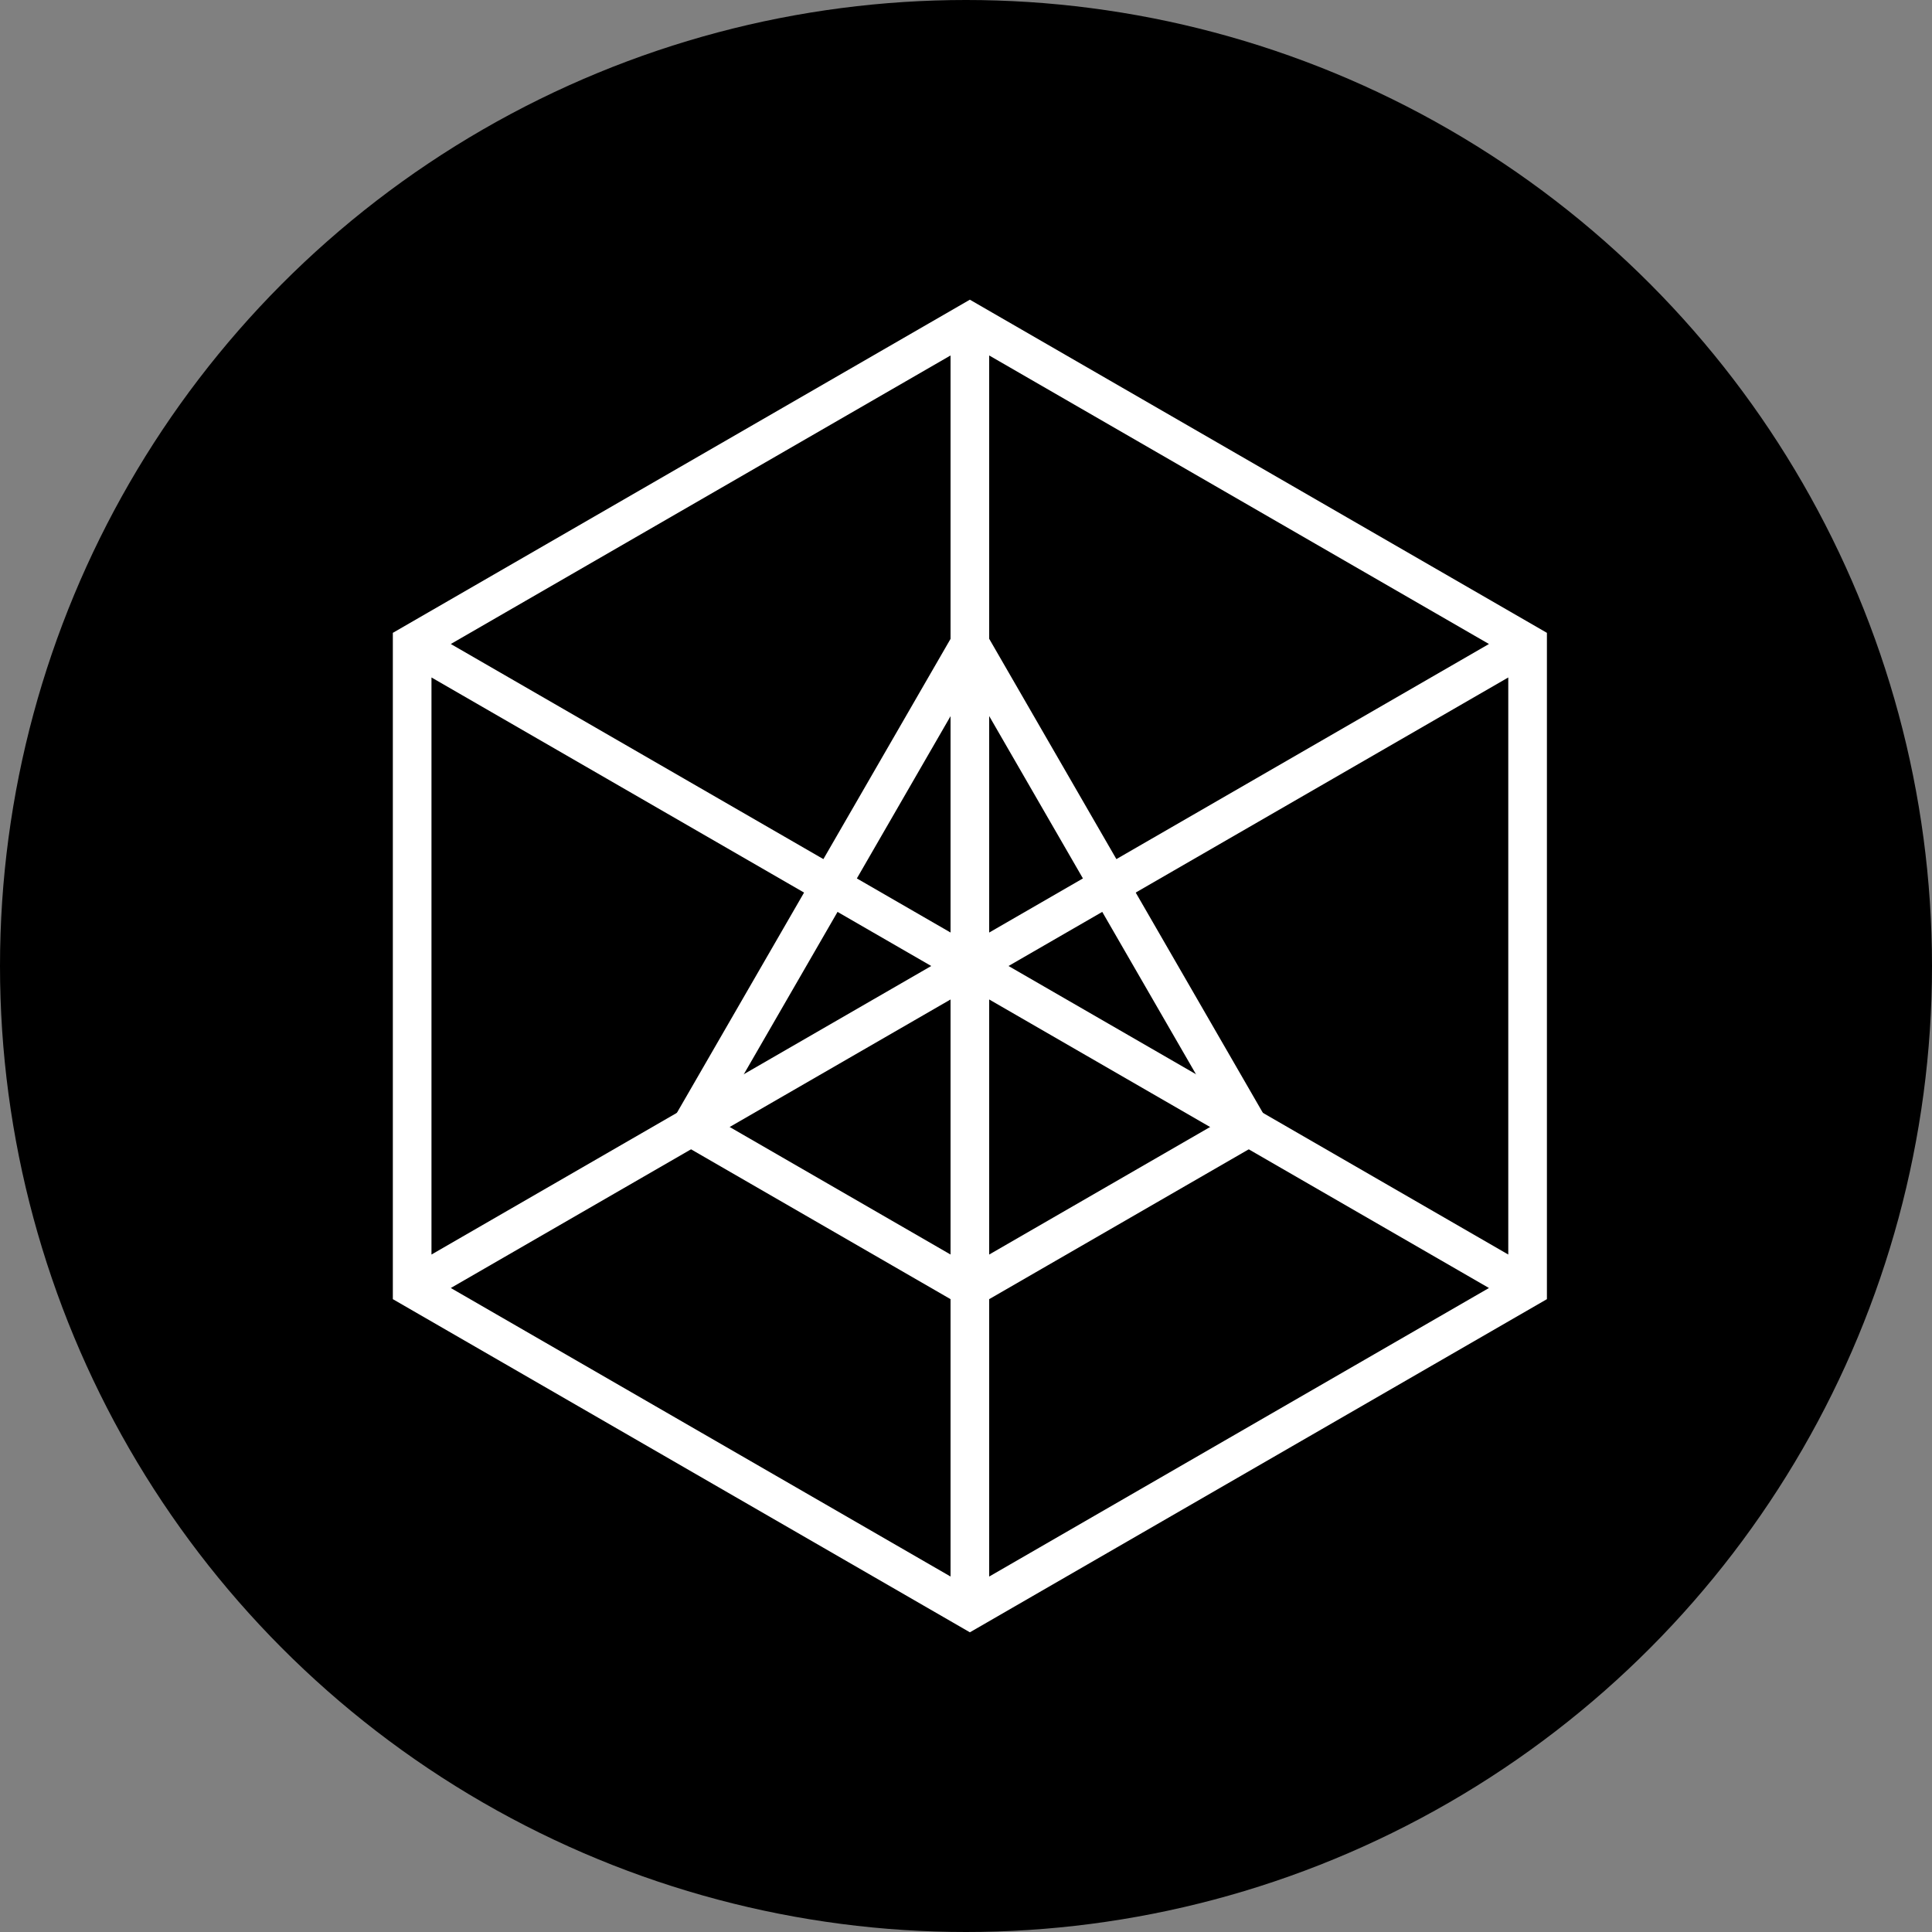
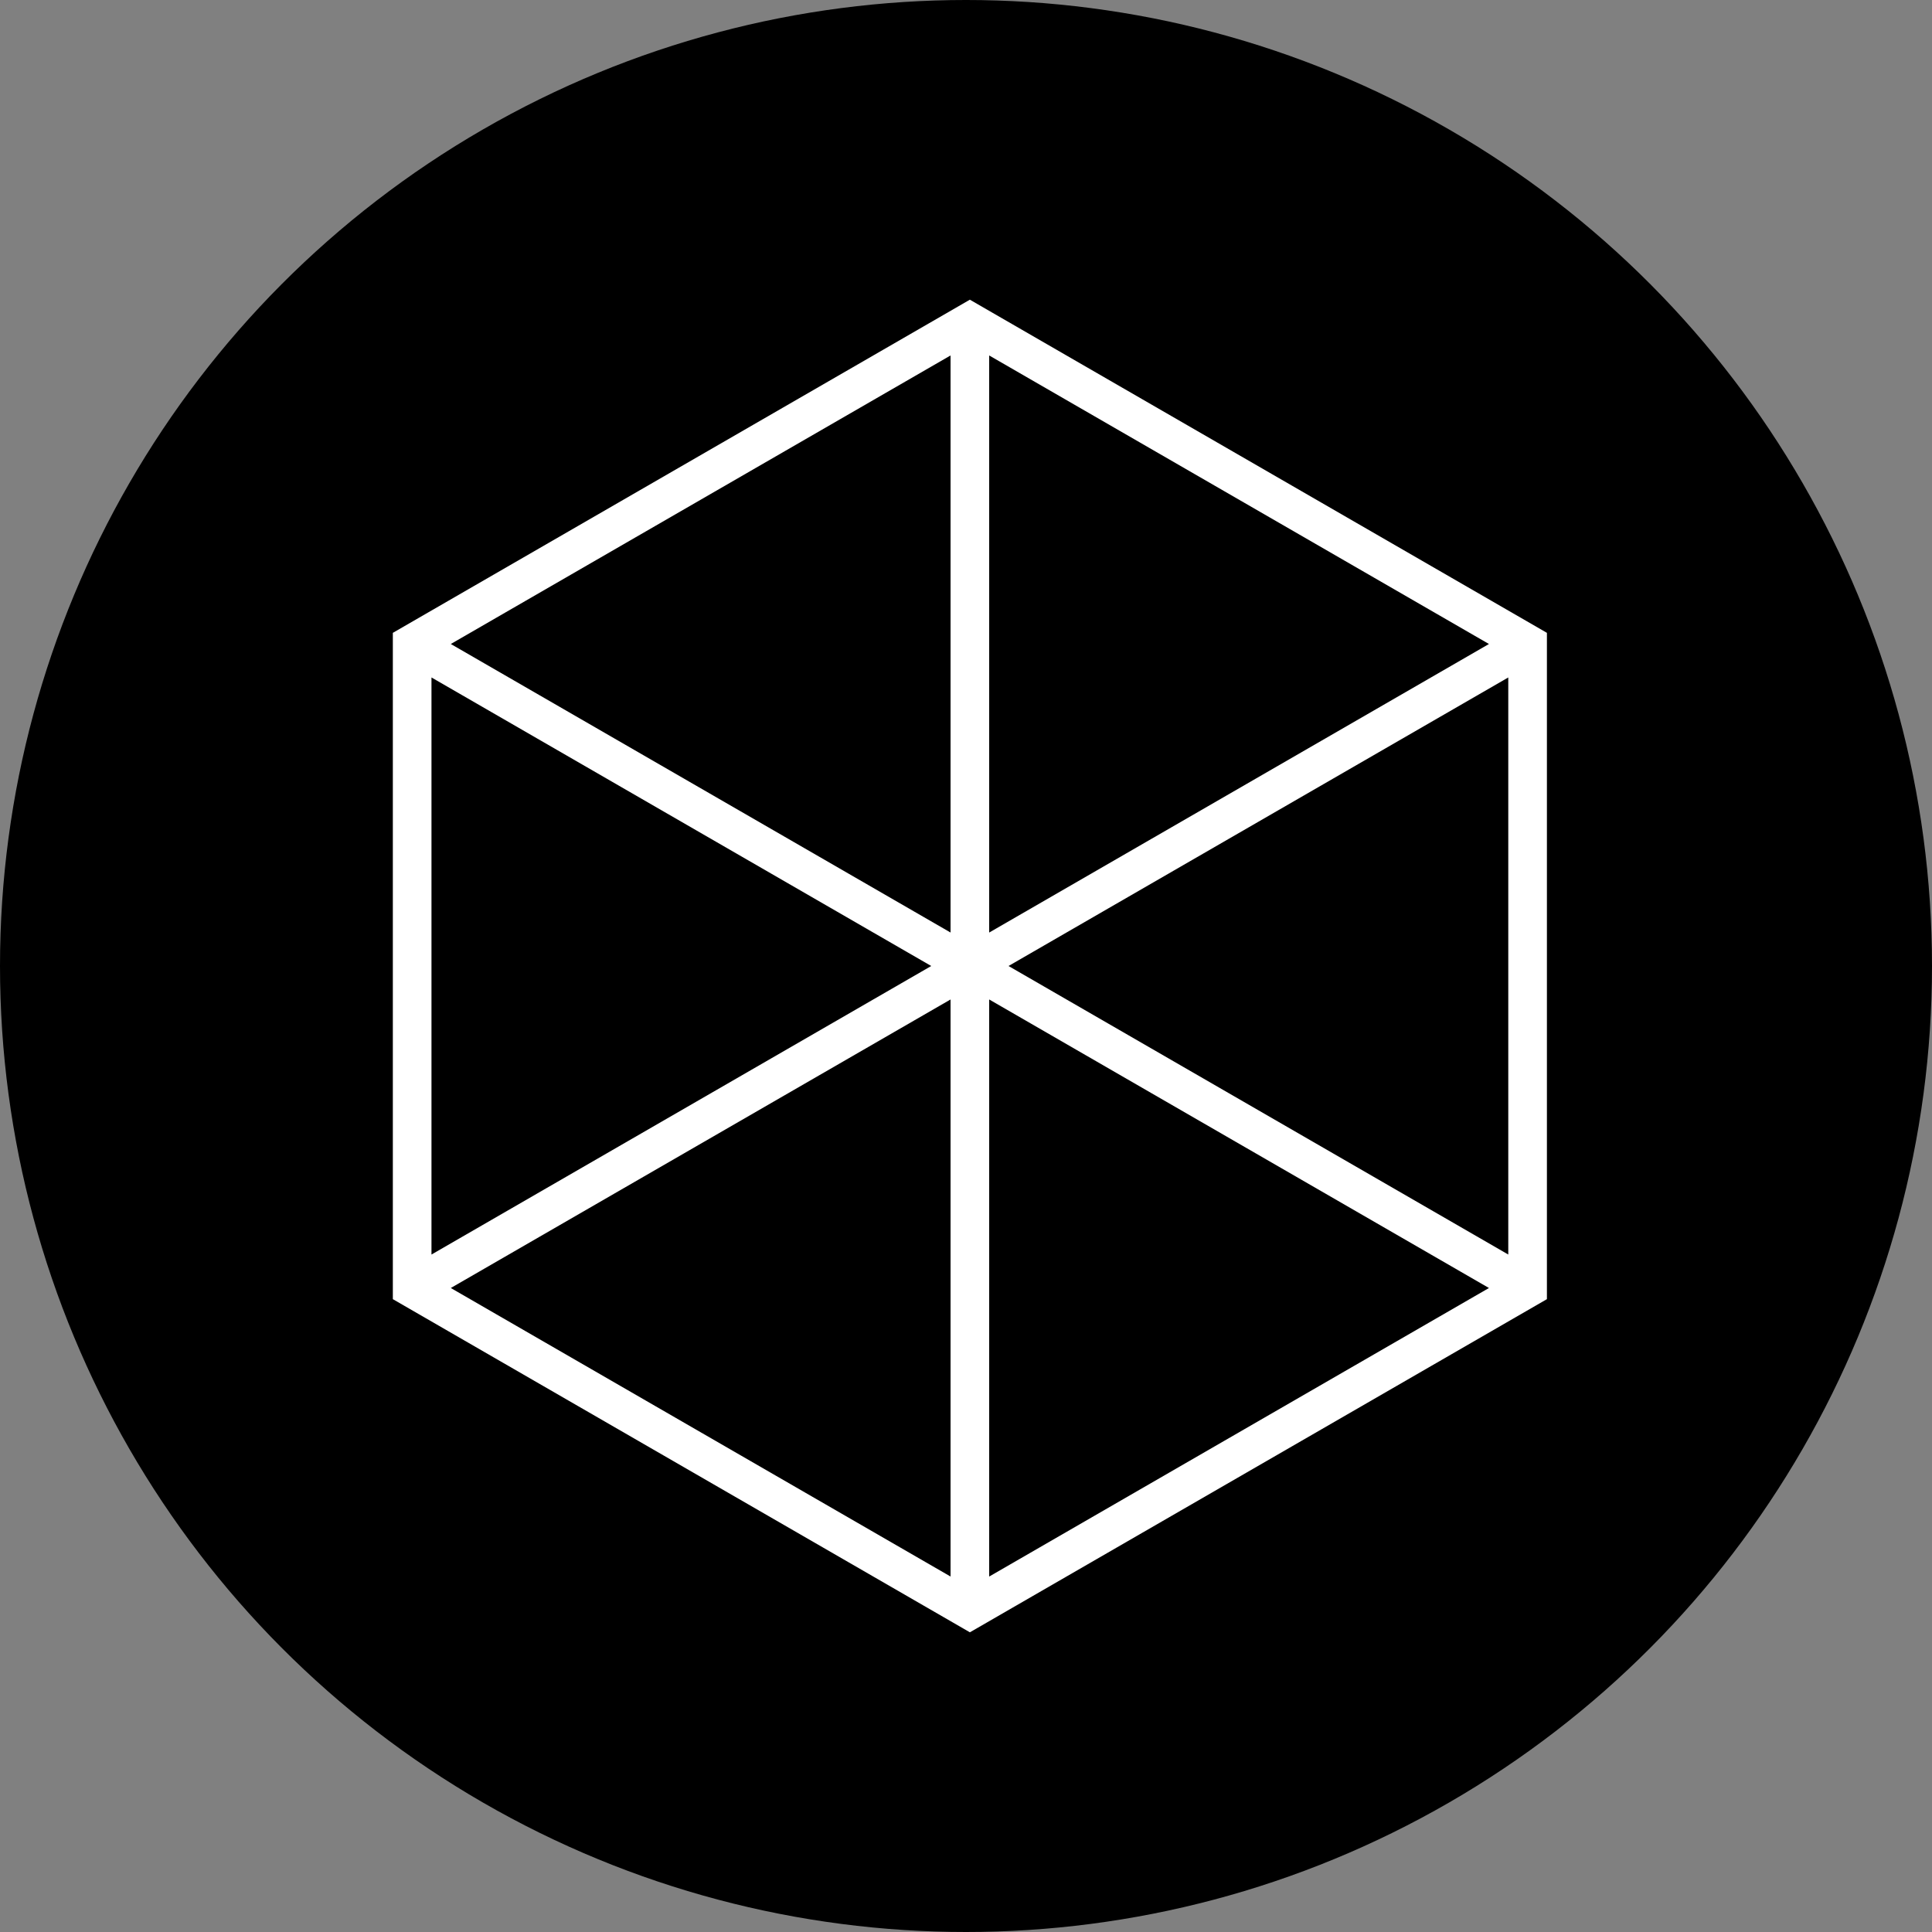
<svg xmlns="http://www.w3.org/2000/svg" width="150" height="150" viewBox="0 0 150 150" fill="none">
  <rect x="0" y="0" width="150" height="150" fill="#808080" stroke="none" />
  <circle cx="75" cy="75" r="75" fill="black" />
  <path fill-rule="evenodd" clip-rule="evenodd" d="M75.3 23.268L120.102 49.134V100.866L75.302 126.732L30.5 100.866V49.134L75.3 23.268ZM115.602 50L76.8 27.598V72.403L115.602 50ZM117.102 52.598L78.301 75L117.102 97.402V52.598ZM115.602 100L76.8 77.598V122.403L115.602 100ZM73.8 122.401L35 100L73.8 77.599V122.401ZM73.8 72.401L35 50L73.8 27.598V72.401ZM33.5 52.598L72.301 75L33.5 97.402V52.598Z" fill="white" />
-   <path fill-rule="evenodd" clip-rule="evenodd" d="M75.302 47L99.001 88.049L75.3 101.732L51.603 88.049L75.302 47ZM75.302 53L55.702 86.951L75.301 98.268L94.903 86.951L75.302 53Z" fill="white" />
</svg>